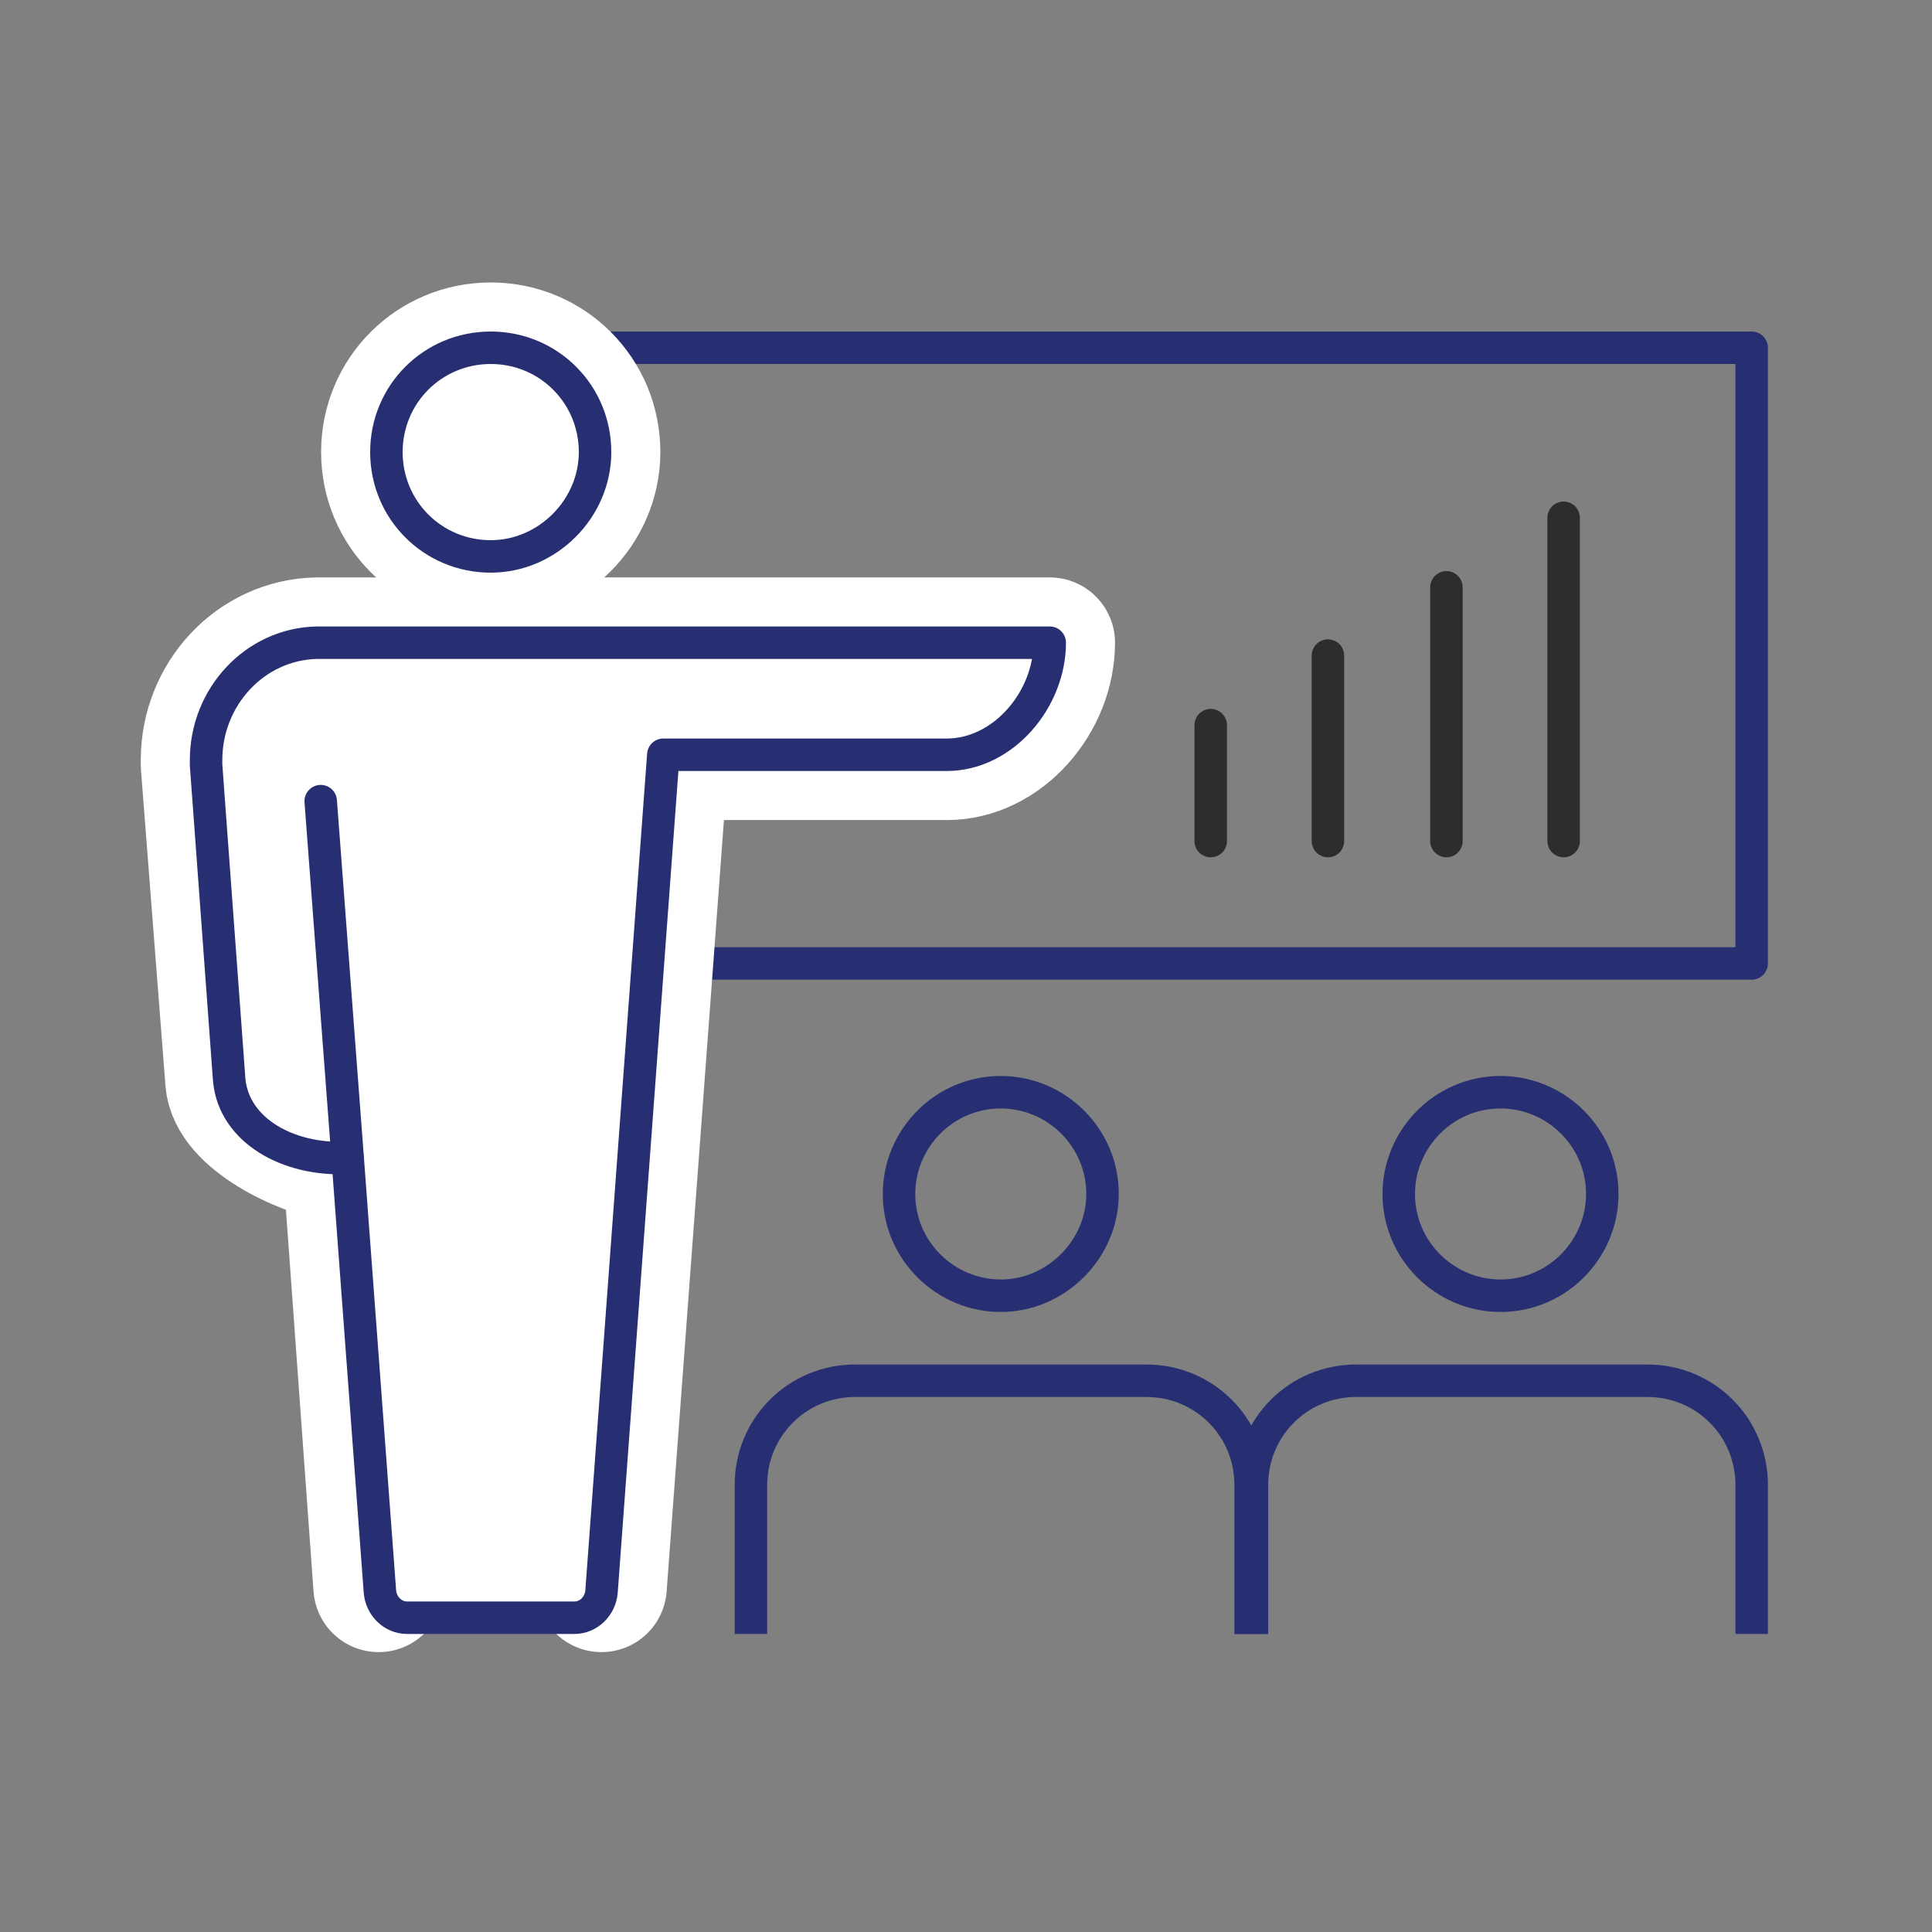
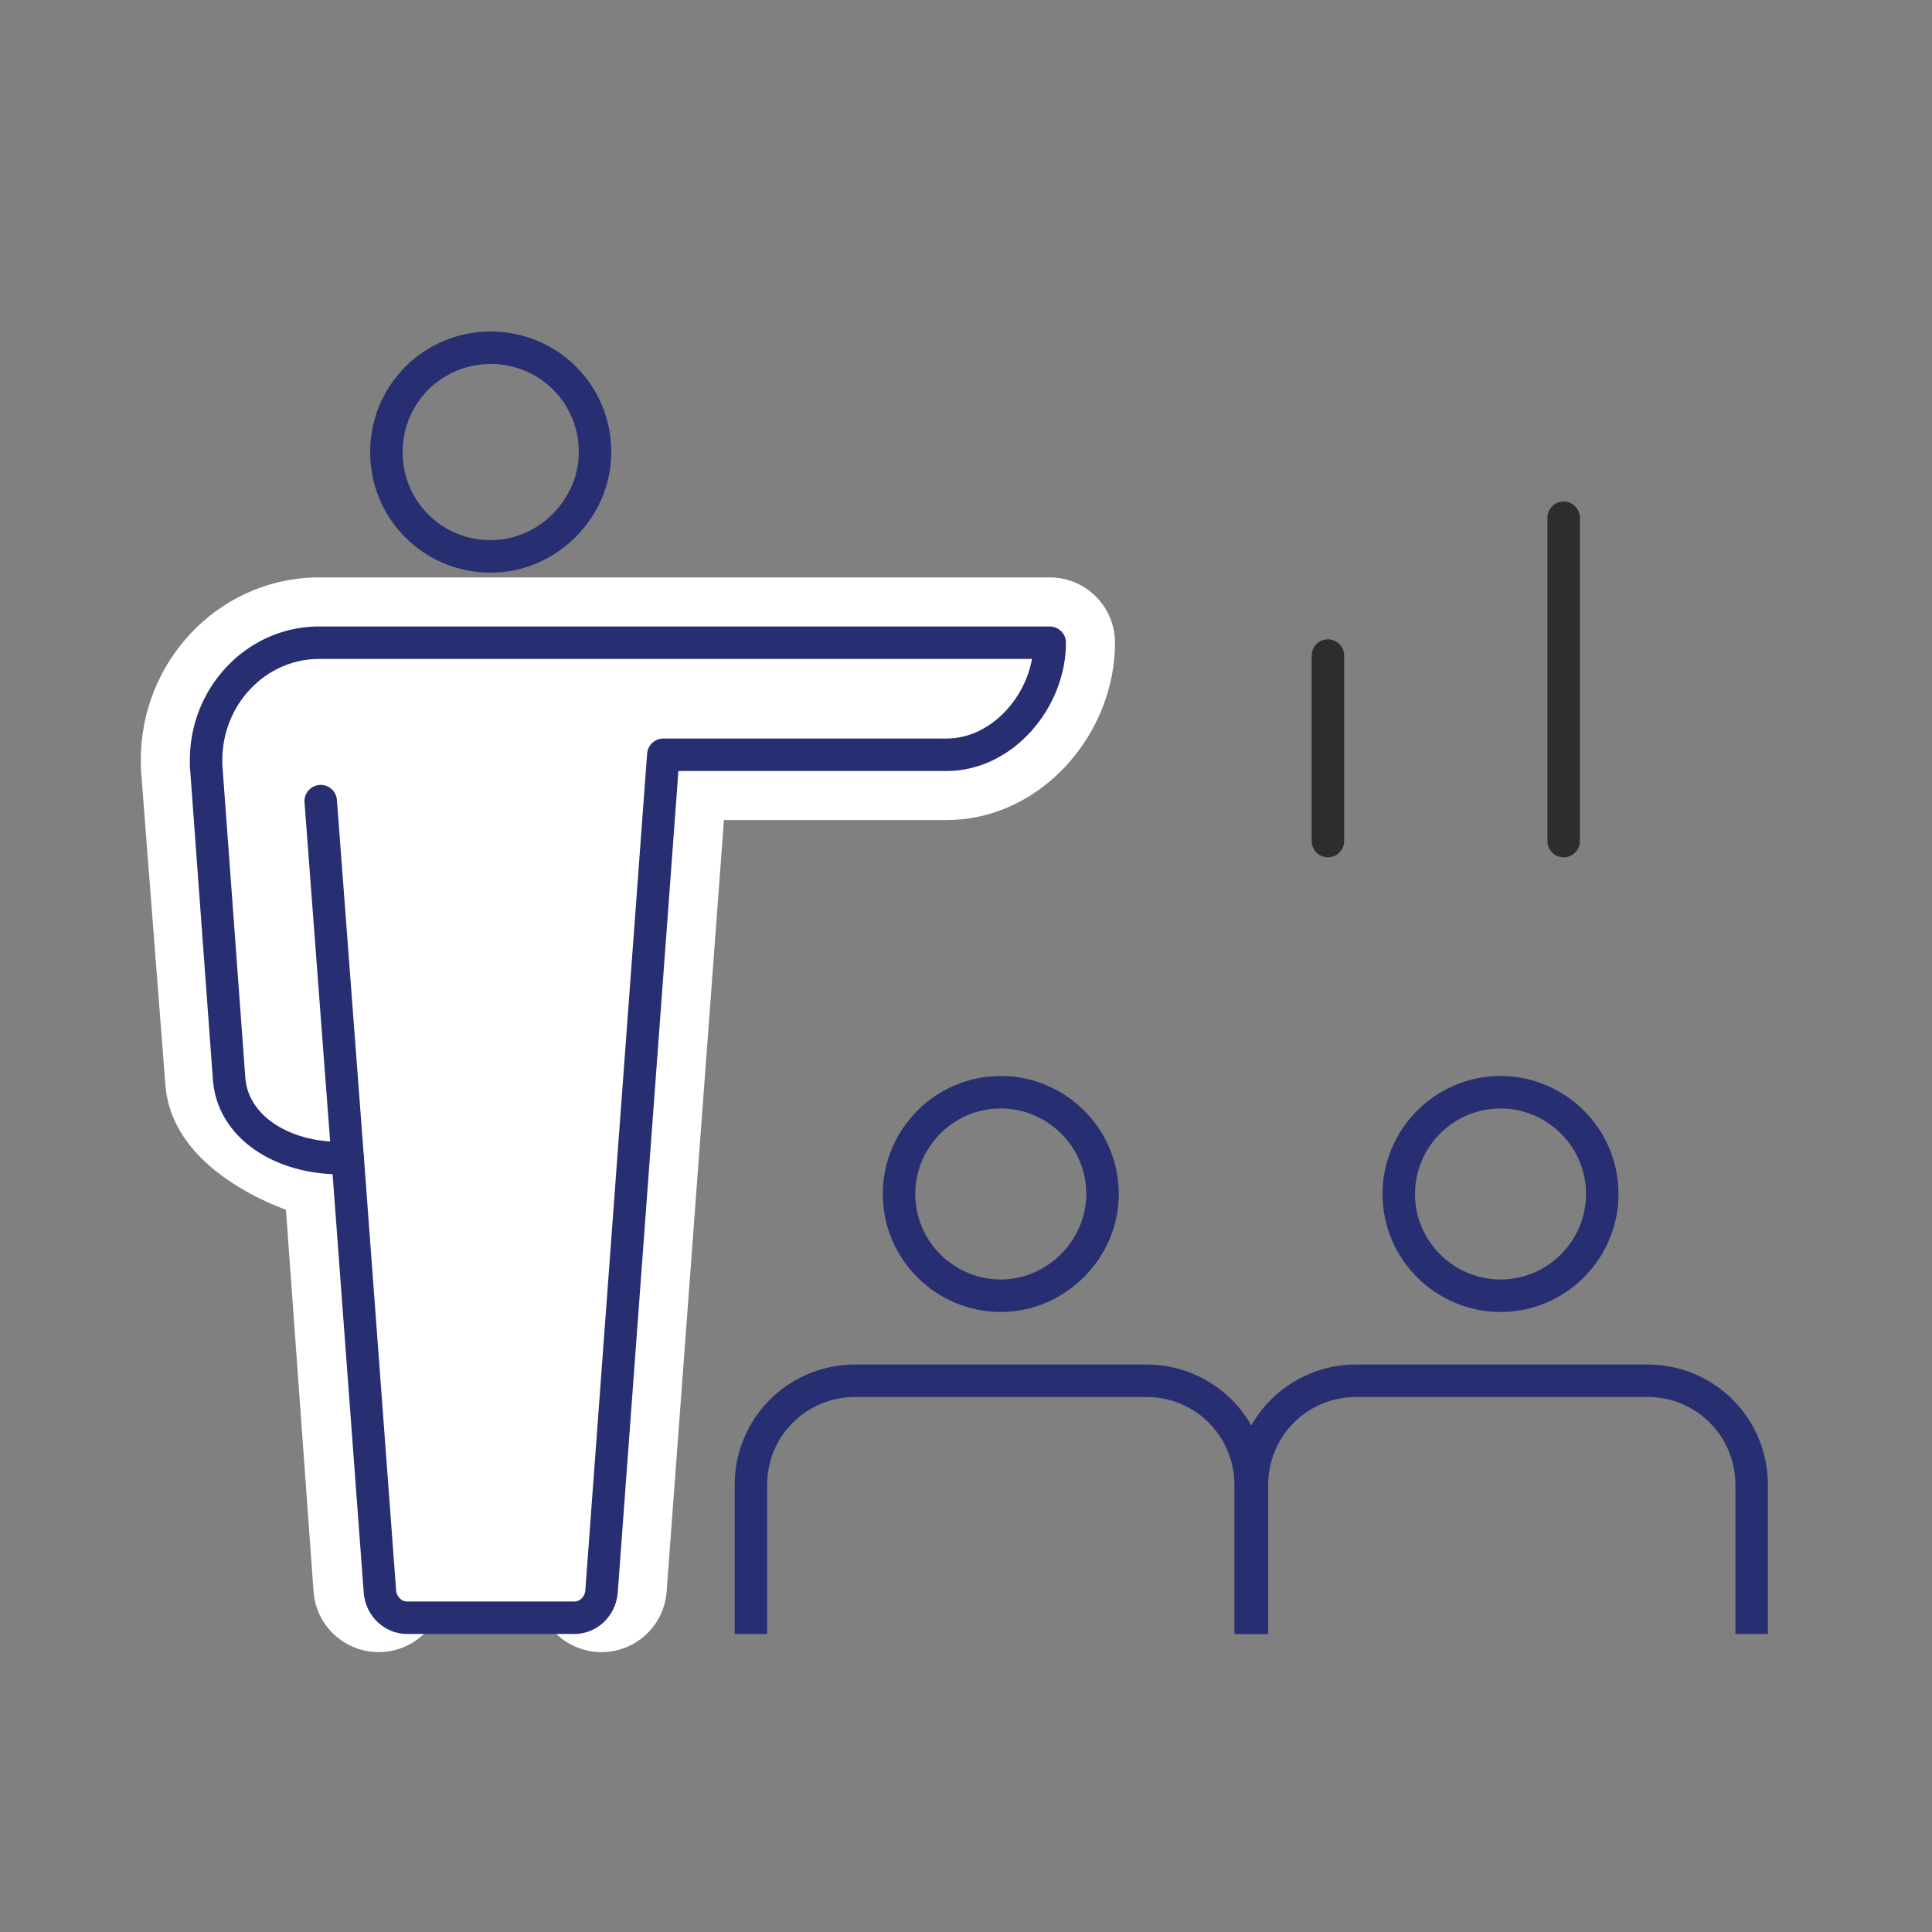
<svg xmlns="http://www.w3.org/2000/svg" version="1.0" id="Layer_1" x="0px" y="0px" viewBox="0 0 150 150" style="enable-background:new 0 0 150 150;" xml:space="preserve">
  <rect x="0" y="0" width="150" height="150" fill="#808080" stroke="none" />
  <style type="text/css">
	.st0{fill:none;stroke:#272F72;stroke-width:2.522;stroke-linecap:round;stroke-linejoin:round;stroke-miterlimit:10;}
	.st1{fill:#FFFFFF;stroke:#FFFFFF;stroke-width:10.139;stroke-linecap:round;stroke-linejoin:round;stroke-miterlimit:10;}
	.st2{fill:#FFFFFF;stroke:#272F72;stroke-width:2.522;stroke-linecap:round;stroke-linejoin:round;stroke-miterlimit:10;}
	.st3{fill:none;stroke:#272F72;stroke-width:2.522;stroke-linecap:square;stroke-miterlimit:10;}
	.st4{fill:none;stroke:#2E2D2C;stroke-width:2.522;stroke-linecap:round;stroke-linejoin:round;stroke-miterlimit:10;}
</style>
  <g>
    <g>
      <g>
-         <rect x="38.1" y="27" class="st0" width="97.9" height="47.8" />
        <g>
          <g>
            <g>
              <g>
-                 <path class="st1" d="M38.1,43.2c-4.5,0-8.1-3.6-8.1-8.1c0-4.5,3.6-8.1,8.1-8.1c4.5,0,8.1,3.6,8.1,8.1         C46.2,39.5,42.5,43.2,38.1,43.2z" />
-               </g>
+                 </g>
            </g>
            <path class="st1" d="M29.4,123.2L27,90c-0.1,0-0.3,0-0.4-0.1c-3.2-0.5-8.5-3.1-8.7-6L16,59.4c0-0.2,0-0.3,0-0.4       c0-4.9,3.8-9,8.6-9.1h56.9c0,4.4-3.6,8.7-8,8.7h-22" />
            <line class="st1" x1="51.5" y1="58.6" x2="46.7" y2="123.2" />
          </g>
          <g>
            <g>
              <g>
                <path class="st0" d="M38.1,43.2c-4.5,0-8.1-3.6-8.1-8.1c0-4.5,3.6-8.1,8.1-8.1c4.5,0,8.1,3.6,8.1,8.1         C46.2,39.5,42.5,43.2,38.1,43.2z" />
              </g>
            </g>
            <path class="st2" d="M51.5,58.6l-4.8,65c-0.1,1.1-1,2-2.1,2h-13c-1.1,0-2-0.9-2.1-2L27,90c0,0,0,0-0.1-0.1       c-4.5,0.2-8.7-2.1-9.1-6L16,59.4c0-0.2,0-0.3,0-0.4c0-4.9,3.8-9,8.6-9.1h56.9c0,4.4-3.6,8.7-8,8.7H51.5" />
          </g>
          <line class="st0" x1="27" y1="90" x2="24.9" y2="62.2" />
        </g>
        <g>
          <path class="st0" d="M77.7,100.6c-4.3,0-7.9-3.5-7.9-7.9c0-4.3,3.5-7.9,7.9-7.9c4.3,0,7.9,3.5,7.9,7.9      C85.6,97,82,100.6,77.7,100.6z" />
          <path class="st3" d="M97.1,125.6v-10.3c0-4.5-3.6-8.1-8.1-8.1H66.4c-4.5,0-8.1,3.6-8.1,8.1v10.3" />
        </g>
        <g>
          <path class="st0" d="M116.5,100.6c-4.3,0-7.9-3.5-7.9-7.9c0-4.3,3.5-7.9,7.9-7.9c4.3,0,7.9,3.5,7.9,7.9      C124.4,97,120.9,100.6,116.5,100.6z" />
          <path class="st3" d="M136,125.6v-10.3c0-4.5-3.6-8.1-8.1-8.1h-22.6c-4.5,0-8.1,3.6-8.1,8.1v10.3" />
        </g>
      </g>
      <g>
-         <line class="st4" x1="94" y1="56.3" x2="94" y2="65.3" />
        <line class="st4" x1="103.1" y1="50.9" x2="103.1" y2="65.3" />
-         <line class="st4" x1="112.3" y1="45.6" x2="112.3" y2="65.3" />
        <line class="st4" x1="121.4" y1="40.2" x2="121.4" y2="65.3" />
      </g>
    </g>
  </g>
</svg>